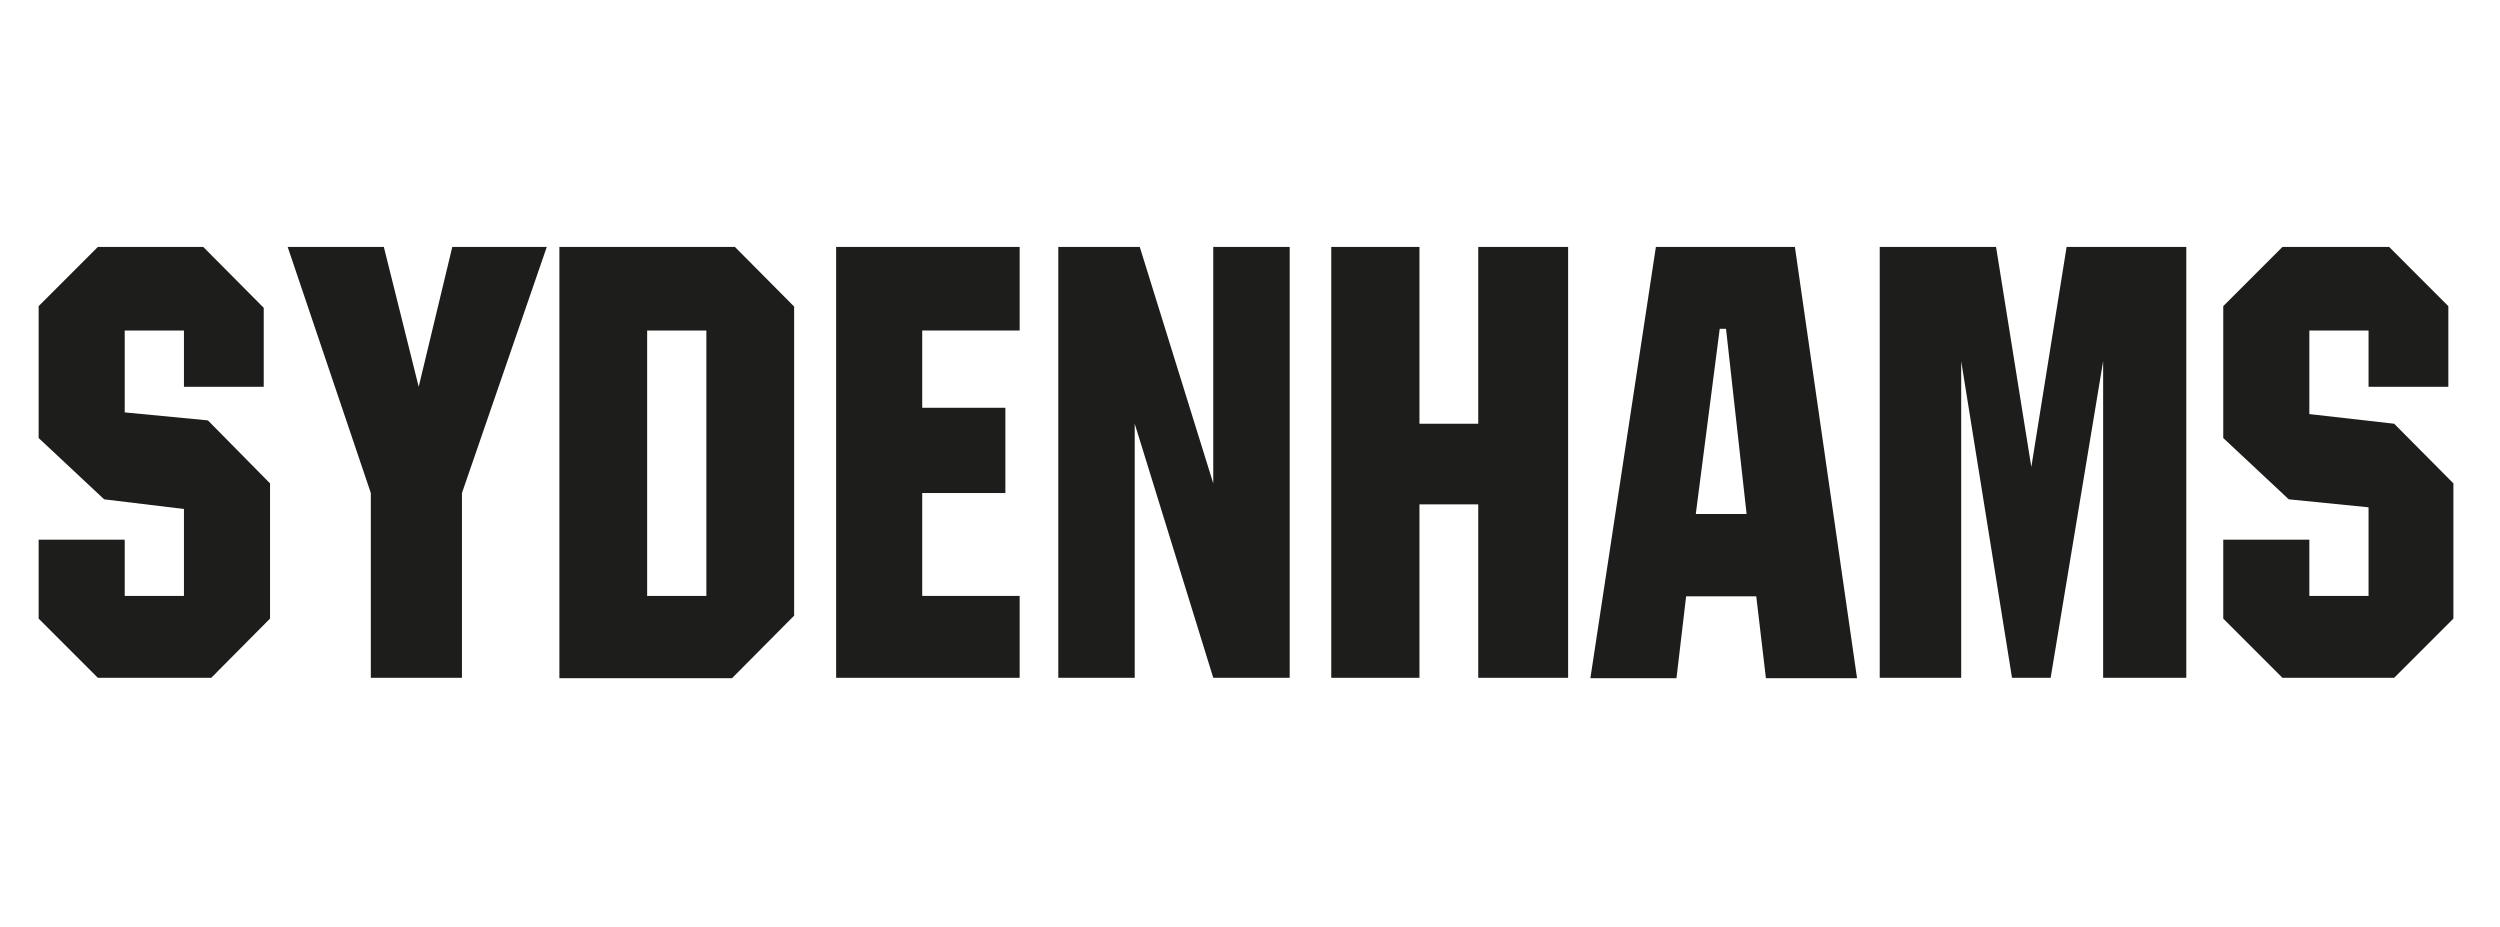
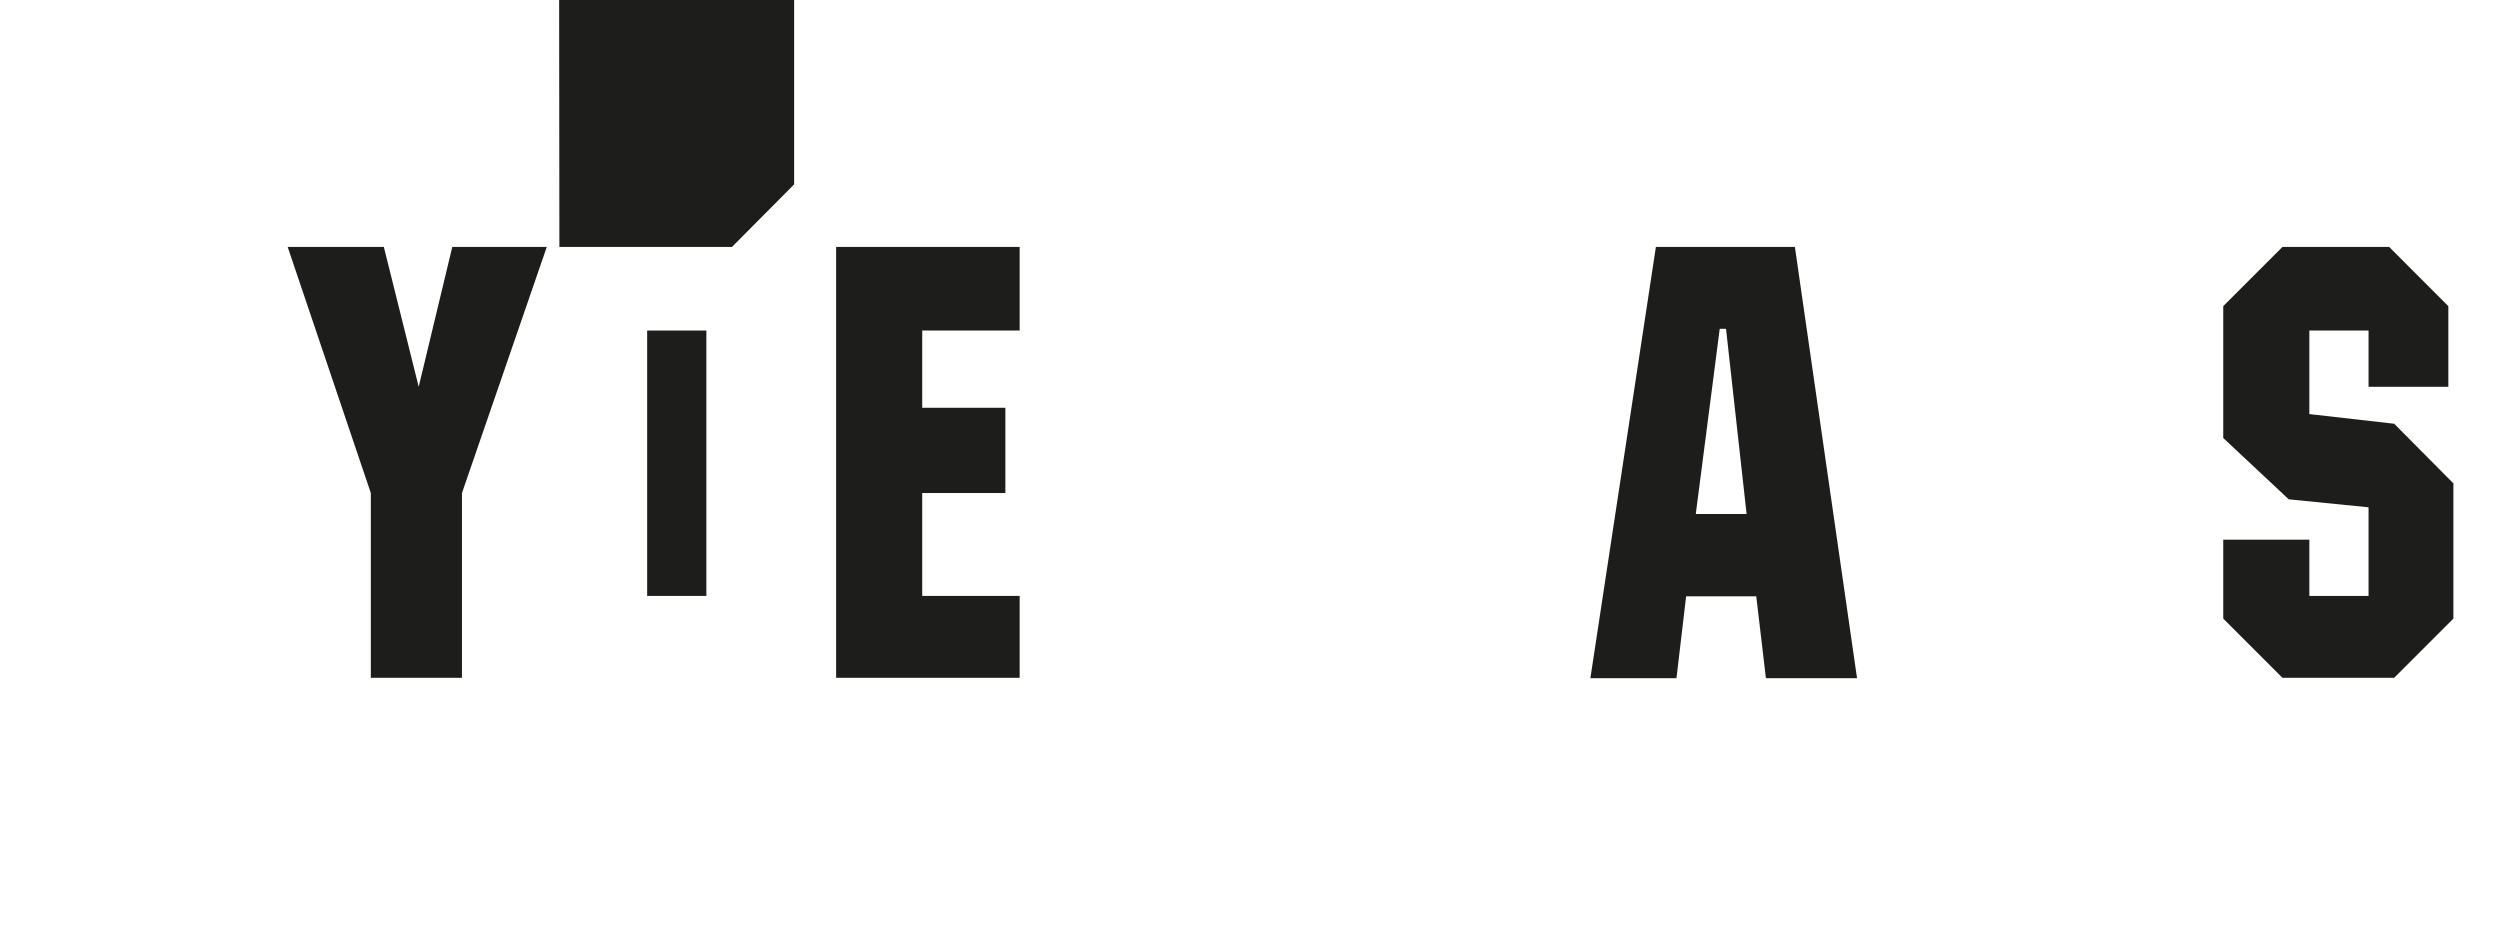
<svg xmlns="http://www.w3.org/2000/svg" id="Layer_1" data-name="Layer 1" viewBox="0 0 595.3 220.8">
  <defs>
    <style>      .cls-1 {        fill: #1d1d1b;        stroke-width: 0px;      }    </style>
  </defs>
-   <polygon class="cls-1" points="29.7 98.2 29.7 78.7 43.8 78.7 43.8 92.1 62.8 92.1 62.8 73.3 48.4 58.8 23.3 58.8 9.2 72.9 9.2 104.3 24.8 118.9 43.8 121.2 43.8 141.9 29.7 141.9 29.7 128.5 9.2 128.5 9.2 147.3 23.3 161.4 50.3 161.4 64.3 147.3 64.3 115.1 49.5 100.1 29.7 98.2" />
  <polygon class="cls-1" points="99.7 92.1 91.4 58.8 68.5 58.8 88.3 117.4 88.3 161.4 110 161.4 110 117.4 130.2 58.8 107.7 58.8 99.7 92.1" />
-   <path class="cls-1" d="M133.2,58.8v102.7h41.1l14.8-14.9v-73.6l-14.1-14.2h-41.9ZM168.2,141.9h-14.1v-63.2h14.1v63.2Z" />
+   <path class="cls-1" d="M133.2,58.8h41.1l14.8-14.9v-73.6l-14.1-14.2h-41.9ZM168.2,141.9h-14.1v-63.2h14.1v63.2Z" />
  <polygon class="cls-1" points="199.1 161.4 242.8 161.4 242.8 141.9 219.6 141.9 219.6 117.4 239.4 117.4 239.4 97.1 219.6 97.1 219.6 78.7 242.8 78.7 242.8 58.8 199.1 58.8 199.1 161.4" />
-   <polygon class="cls-1" points="288.9 115.1 271.4 58.8 252 58.8 252 161.4 270.2 161.4 270.2 100.9 288.9 161.4 307.1 161.4 307.1 58.8 288.9 58.8 288.9 115.1" />
-   <polygon class="cls-1" points="352 100.9 338 100.9 338 58.8 317 58.8 317 161.4 338 161.4 338 120.1 352 120.1 352 161.4 373.4 161.4 373.4 58.8 352 58.8 352 100.9" />
  <path class="cls-1" d="M394.3,58.8l-15.6,102.7h20.5l2.3-19.5h16.7l2.3,19.5h21.7l-14.8-102.7h-33.1ZM403.8,122.4l5.7-44.1h1.5l4.9,44.1h-12.2Z" />
-   <polygon class="cls-1" points="483.7 111.2 475.3 58.8 447.6 58.8 447.6 161.4 467 161.4 467 86 479.1 161.4 488.3 161.4 500.8 86 500.8 161.4 520.6 161.4 520.6 58.8 492.1 58.8 483.7 111.2" />
  <polygon class="cls-1" points="570.1 100.9 549.9 98.6 549.9 78.7 564 78.7 564 92.1 583 92.1 583 72.9 568.9 58.8 543.5 58.8 529.4 72.9 529.4 104.3 545 118.9 564 120.8 564 141.9 549.9 141.9 549.9 128.5 529.4 128.5 529.4 147.3 543.5 161.4 570.1 161.4 584.2 147.3 584.2 115.1 570.1 100.9" />
</svg>